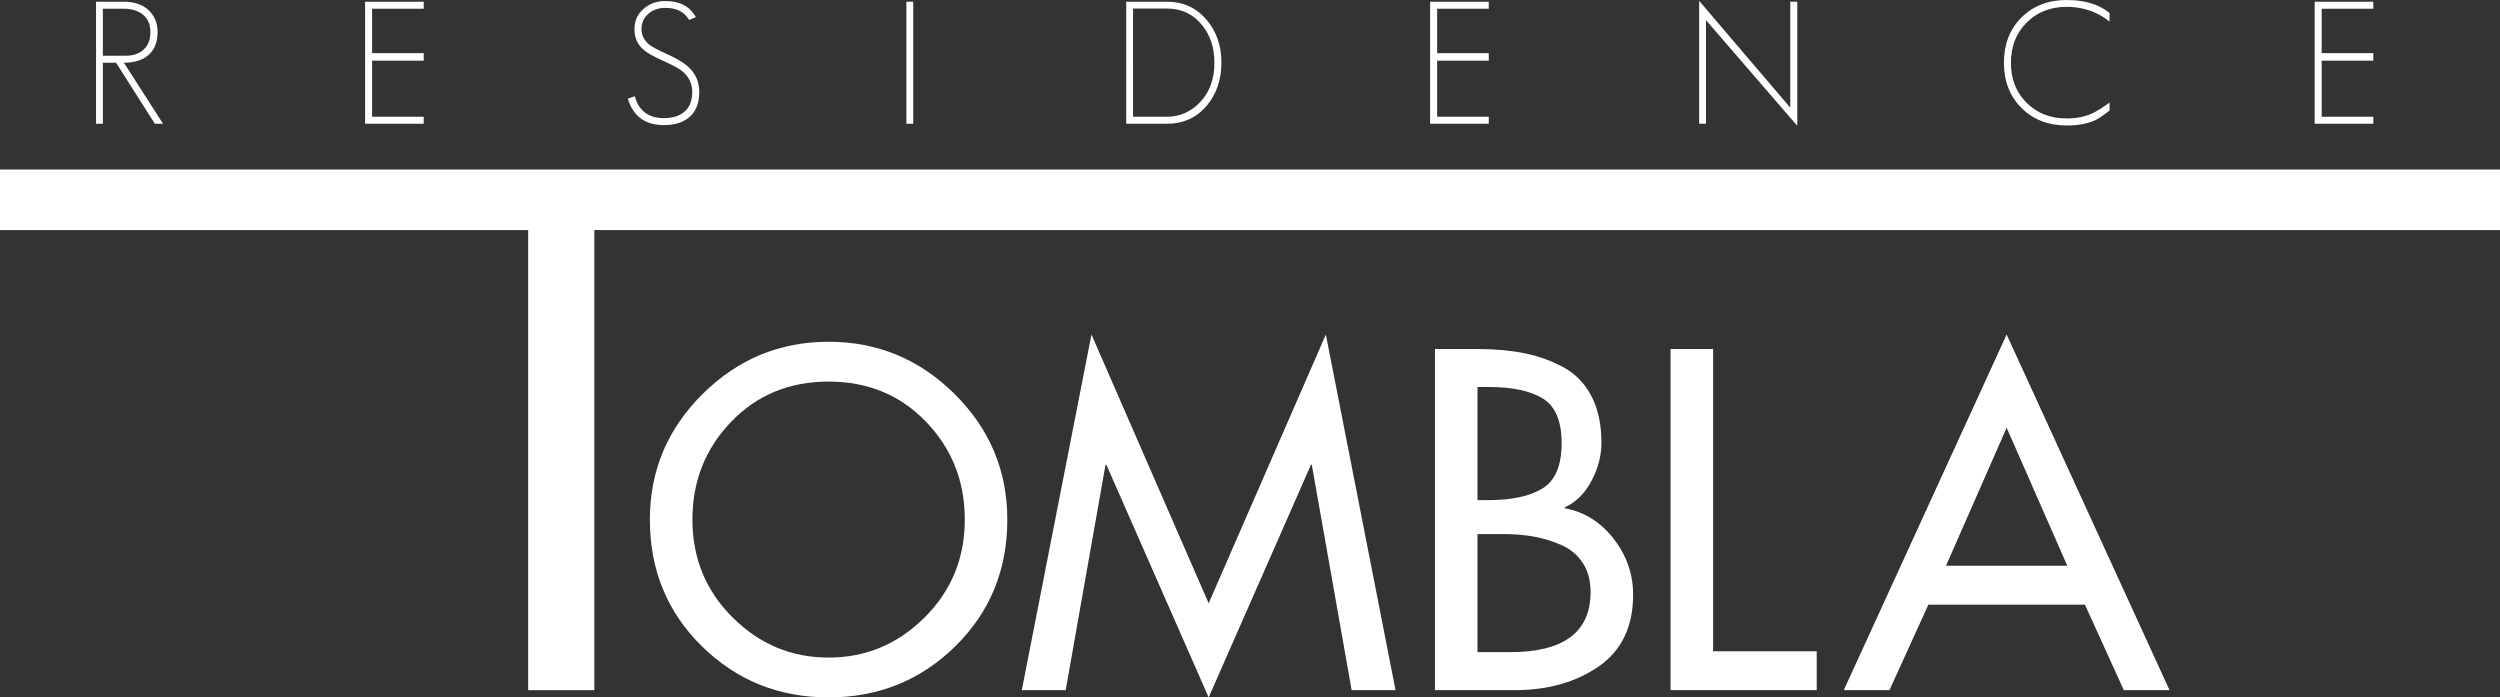
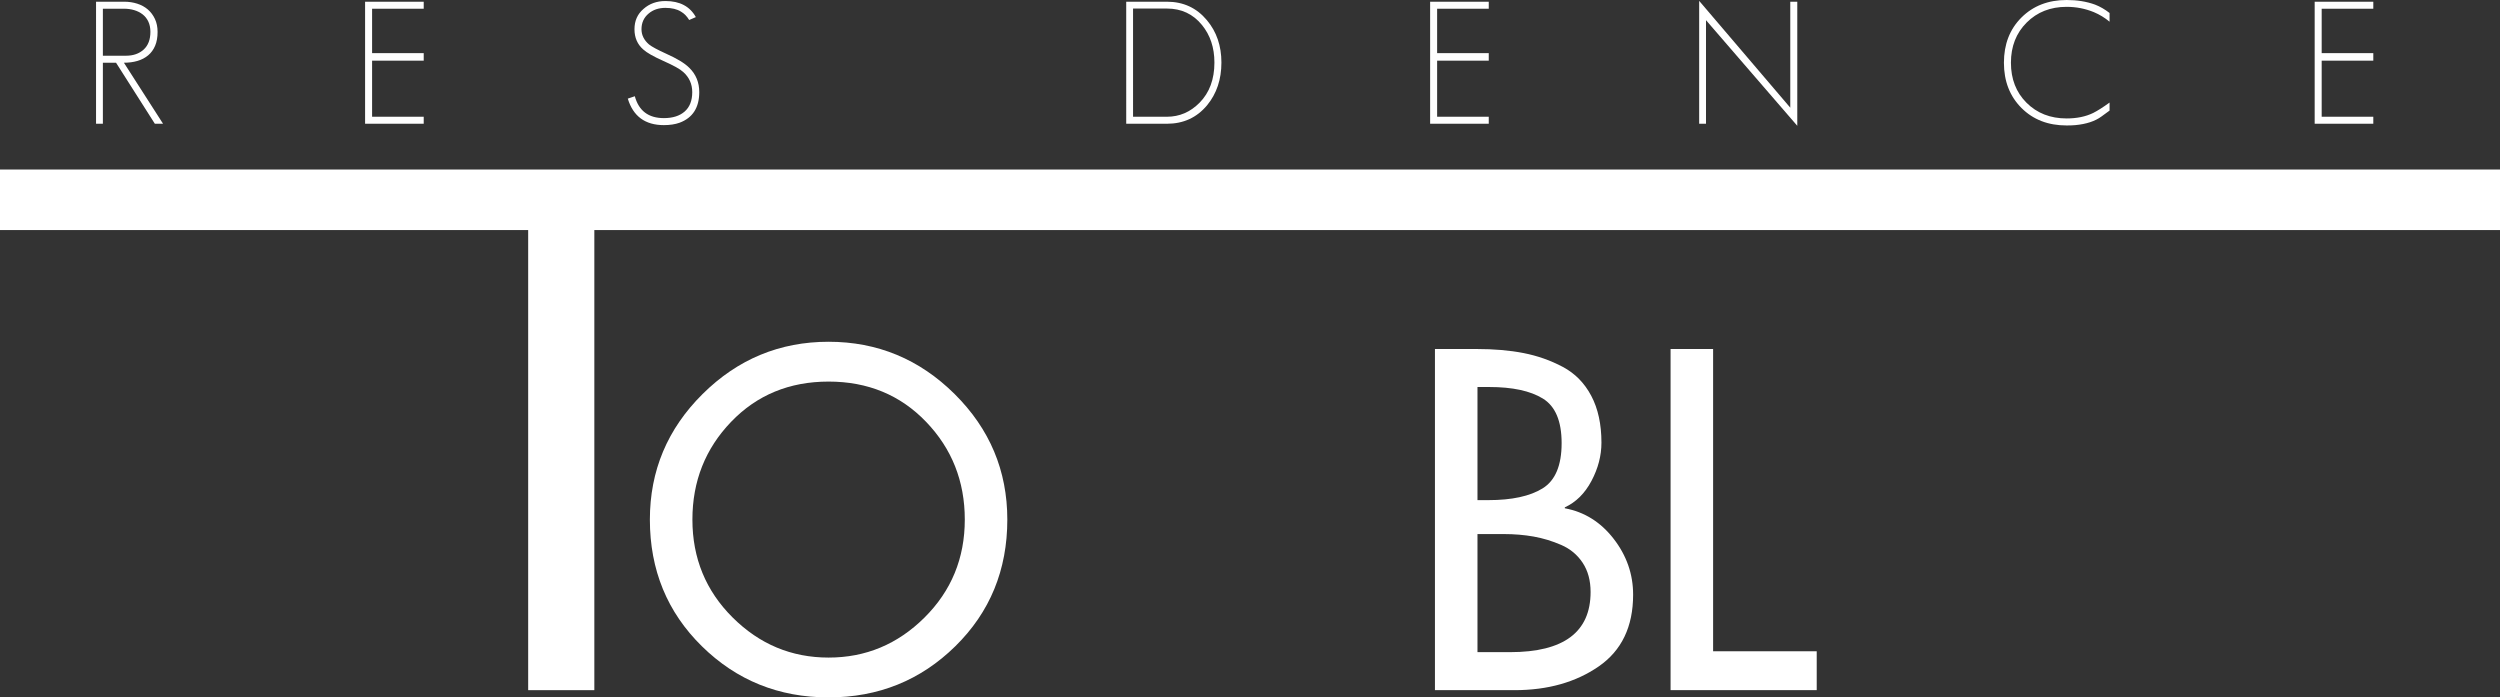
<svg xmlns="http://www.w3.org/2000/svg" version="1.1" id="Layer_1" x="0px" y="0px" width="935.803px" height="261.052px" viewBox="0 0 935.803 261.052" enable-background="new 0 0 935.803 261.052" xml:space="preserve">
  <rect x="0" y="0" width="935.803" height="261.052" fill="#333333" stroke="none" />
  <g>
    <g>
      <g>
        <path fill="#FFFFFF" d="M222.472,86.115v172.227h-24.765V86.115H0V63.458h935.803v22.658H222.472z" />
      </g>
      <g>
        <path fill="#FFFFFF" d="M262.995,147.491c13.153-13.041,28.877-19.562,47.168-19.562c18.292,0,34.014,6.521,47.169,19.562     c13.152,13.042,19.731,28.707,19.731,47c0,18.856-6.495,34.663-19.477,47.421c-12.985,12.761-28.792,19.14-47.423,19.14     c-18.63,0-34.439-6.379-47.422-19.14c-12.985-12.758-19.478-28.564-19.478-47.421     C243.264,176.198,249.84,160.533,262.995,147.491z M274.258,231.157c10.048,9.994,22.017,14.989,35.905,14.989     c13.889,0,25.855-4.995,35.905-14.989c10.049-9.991,15.074-22.212,15.074-36.666c0-14.338-4.827-26.533-14.481-36.584     c-9.653-10.049-21.821-15.073-36.498-15.073c-14.679,0-26.844,5.024-36.498,15.073c-9.654,10.051-14.481,22.246-14.481,36.584     C259.184,208.945,264.207,221.166,274.258,231.157z" />
      </g>
      <g>
-         <path fill="#FFFFFF" d="M452.429,261.052l-38.276-87.055h-0.339l-14.904,84.345H382.48l26.082-133.122l43.866,100.603     l43.866-100.603l26.082,133.122h-16.429l-14.904-84.345h-0.338L452.429,261.052z" />
-       </g>
+         </g>
      <g>
        <path fill="#FFFFFF" d="M537.131,258.342V130.64h15.58c6.548,0,12.42,0.508,17.615,1.524c5.191,1.017,10.076,2.738,14.65,5.166     c4.574,2.43,8.128,6.041,10.67,10.839c2.541,4.801,3.81,10.645,3.81,17.528c0,4.857-1.242,9.628-3.726,14.313     c-2.484,4.687-5.816,7.988-9.991,9.907v0.34c7.338,1.354,13.434,5.166,18.289,11.431c4.854,6.267,7.284,13.241,7.284,20.917     c0,11.97-4.293,20.917-12.871,26.846c-8.582,5.927-19.083,8.892-31.503,8.892H537.131z M553.051,144.866v42.342h4.063     c8.809,0,15.584-1.467,20.325-4.403c4.741-2.935,7.112-8.58,7.112-16.937c0-8.242-2.345-13.803-7.027-16.683     c-4.687-2.88-11.376-4.319-20.07-4.319H553.051z M553.051,199.91v44.205h12.193c20.098,0,30.148-7.509,30.148-22.526     c0-4.29-0.99-7.931-2.965-10.924c-1.977-2.99-4.656-5.221-8.045-6.689c-3.387-1.467-6.833-2.513-10.332-3.134     c-3.499-0.619-7.226-0.932-11.177-0.932H553.051z" />
      </g>
      <g>
        <path fill="#FFFFFF" d="M641.251,130.64v113.136h38.784v14.566h-54.704V130.64H641.251z" />
      </g>
      <g>
-         <path fill="#FFFFFF" d="M780.431,226.332H721.83l-14.565,32.01h-17.105L751.13,125.22l60.972,133.122h-17.105L780.431,226.332z      M773.825,211.766l-22.695-51.657l-22.694,51.657H773.825z" />
-       </g>
+         </g>
    </g>
    <g>
      <path fill="#FFFFFF" d="M57.961,46.324L43.438,23.481h-4.927v22.842h-2.559V0.64h10.557c1.706,0,3.328,0.246,4.863,0.736    c1.537,0.49,2.858,1.215,3.968,2.175c1.108,0.959,1.993,2.144,2.655,3.551c0.661,1.407,0.992,3.029,0.992,4.863    c0,2.005-0.311,3.732-0.928,5.182c-0.619,1.45-1.494,2.646-2.623,3.583c-1.131,0.939-2.464,1.632-3.999,2.079    c-1.536,0.449-3.222,0.672-5.055,0.672l14.652,22.842H57.961z M55.53,8.094c-0.512-1.088-1.215-1.984-2.11-2.688    c-0.896-0.704-1.942-1.237-3.135-1.599c-1.195-0.362-2.475-0.544-3.839-0.544h-7.935v17.594h8.638    c2.729,0,4.936-0.767,6.623-2.303c1.684-1.535,2.527-3.753,2.527-6.654C56.298,10.451,56.042,9.182,55.53,8.094z" />
      <path fill="#FFFFFF" d="M136.659,46.324V0.64h21.946v2.624h-19.323v16.635h19.323v2.815h-19.323V43.7h19.323v2.624H136.659z" />
      <path fill="#FFFFFF" d="M254.385,45.939c-1.664,0.597-3.626,0.896-5.886,0.896c-6.996,0-11.496-3.305-13.501-9.917l2.624-0.896    c1.493,5.461,5.119,8.19,10.877,8.19c3.284,0,5.864-0.81,7.742-2.431c1.919-1.663,2.879-4.095,2.879-7.294    c0-3.028-1.131-5.544-3.391-7.549c-0.599-0.554-1.515-1.174-2.751-1.856c-1.237-0.682-2.815-1.449-4.735-2.304    c-3.626-1.62-6.1-3.027-7.421-4.222c-2.218-1.919-3.328-4.457-3.328-7.614c0-3.156,1.129-5.695,3.391-7.614    c2.218-1.961,4.948-2.943,8.19-2.943c5.375,0,9.171,2.006,11.39,6.015l-2.496,1.087c-0.854-1.408-1.877-2.452-3.071-3.135    c-1.494-0.937-3.434-1.407-5.823-1.407c-2.517,0-4.606,0.703-6.27,2.111c-1.791,1.494-2.687,3.455-2.687,5.887    c0,2.175,0.938,4.074,2.815,5.694c1.065,0.854,3.199,2.005,6.398,3.455c2.004,0.896,3.731,1.782,5.183,2.656    c1.45,0.875,2.624,1.758,3.519,2.654c2.474,2.431,3.71,5.461,3.71,9.086C261.742,40.289,259.29,44.106,254.385,45.939z" />
-       <path fill="#FFFFFF" d="M339.288,46.324V0.64h2.559v45.684H339.288z" />
      <path fill="#FFFFFF" d="M451.83,39.414c-3.839,4.606-8.851,6.91-15.036,6.91h-15.228V0.64h15.228    c6.143,0,11.133,2.304,14.972,6.91c3.625,4.309,5.438,9.598,5.438,15.868C457.204,29.73,455.413,35.063,451.83,39.414z     M449.911,9.342c-3.327-4.095-7.7-6.143-13.117-6.143h-12.668V43.7h12.668c4.692,0,8.766-1.749,12.221-5.247    c3.711-3.753,5.567-8.765,5.567-15.036C454.582,17.831,453.024,13.139,449.911,9.342z" />
      <path fill="#FFFFFF" d="M535.326,46.324V0.64h21.946v2.624h-19.324v16.635h19.324v2.815h-19.324V43.7h19.324v2.624H535.326z" />
      <path fill="#FFFFFF" d="M638.592,7.55v38.774h-2.558V0.32l34.103,39.989V0.64h2.623v46.452L638.592,7.55z" />
      <path fill="#FFFFFF" d="M786.583,43.636c-2.389,1.75-5.631,2.815-9.726,3.2c-0.47,0.042-0.98,0.074-1.536,0.096    c-0.555,0.021-1.13,0.031-1.728,0.031c-6.91,0-12.54-2.175-16.891-6.525c-4.394-4.394-6.59-10.045-6.59-16.956    c0-6.91,2.176-12.54,6.525-16.891C761.031,2.198,766.684,0,773.594,0c3.924,0,7.465,0.576,10.622,1.727    c1.877,0.726,3.688,1.771,5.438,3.135v3.264c-1.792-1.494-3.755-2.688-5.887-3.584c-3.241-1.321-6.632-1.983-10.174-1.983    c-6.057,0-11.046,1.962-14.972,5.886c-3.924,3.925-5.887,8.936-5.887,15.036c0,6.1,1.941,11.092,5.824,14.972    c3.924,3.925,8.935,5.886,15.034,5.886c3.797,0,7.104-0.682,9.919-2.047c1.62-0.81,3.668-2.111,6.142-3.902v3.006L786.583,43.636z    " />
      <path fill="#FFFFFF" d="M866.431,46.324V0.64h21.946v2.624h-19.323v16.635h19.323v2.815h-19.323V43.7h19.323v2.624H866.431z" />
    </g>
  </g>
</svg>